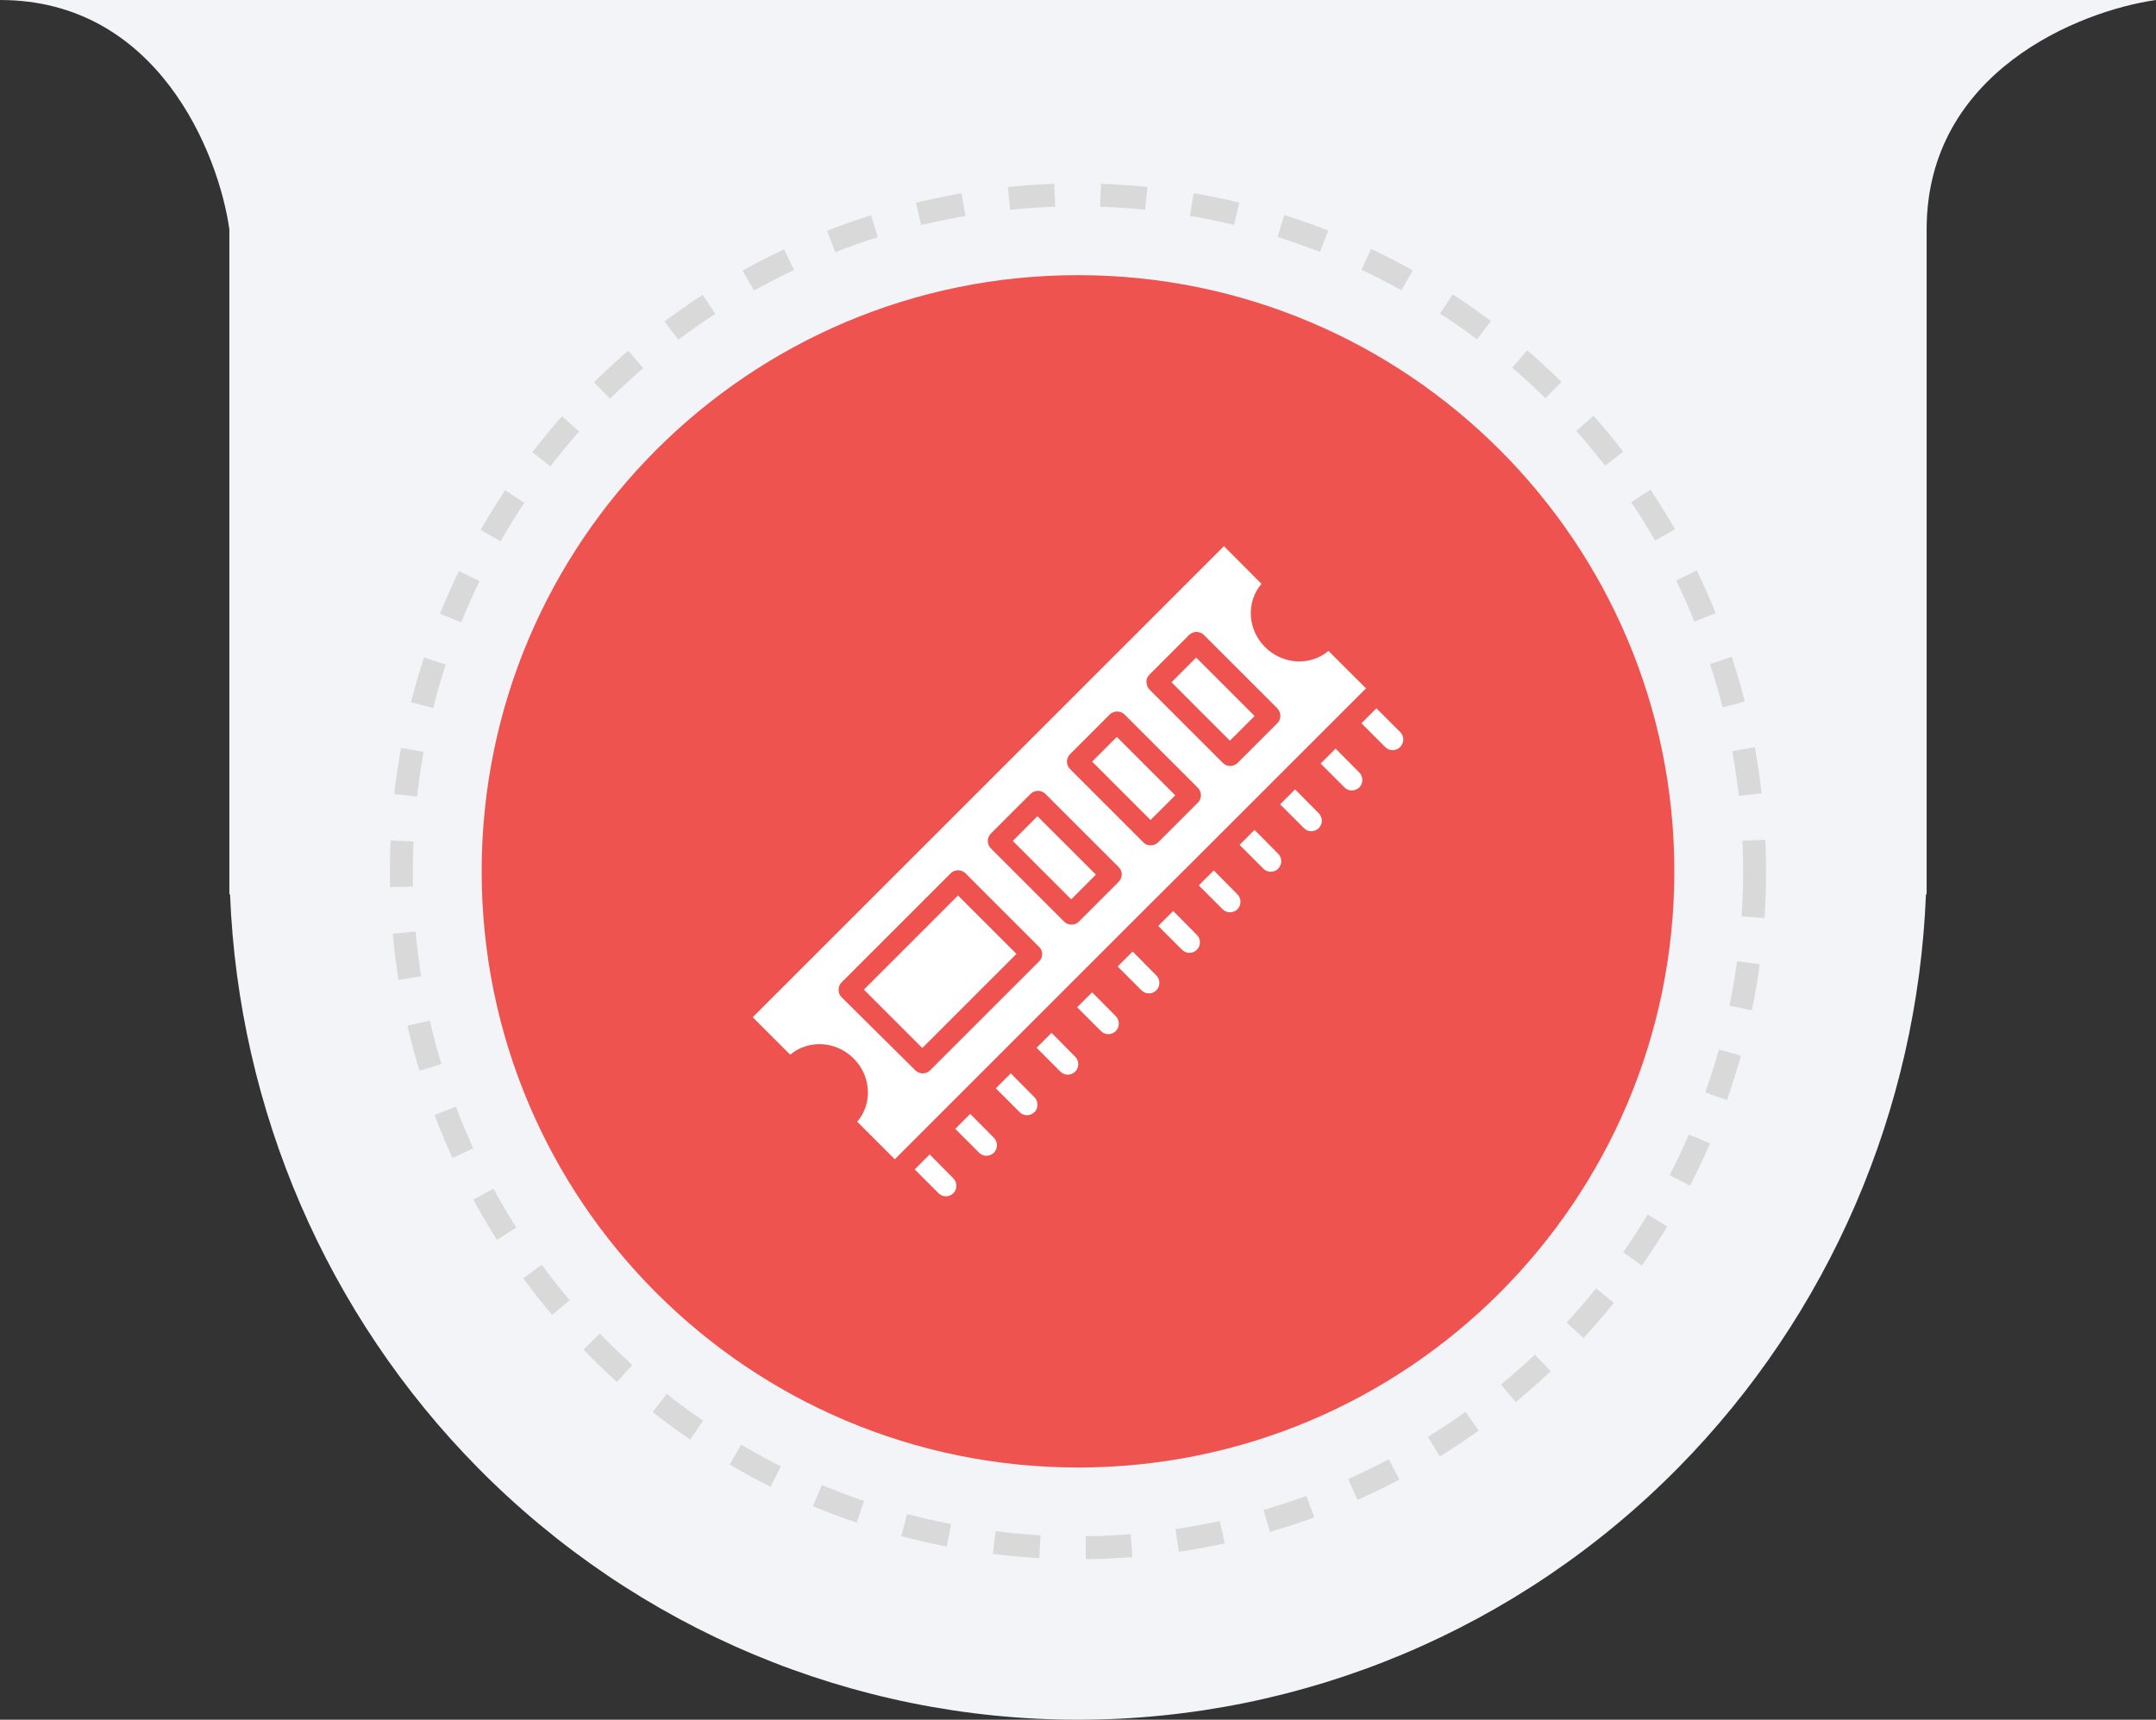
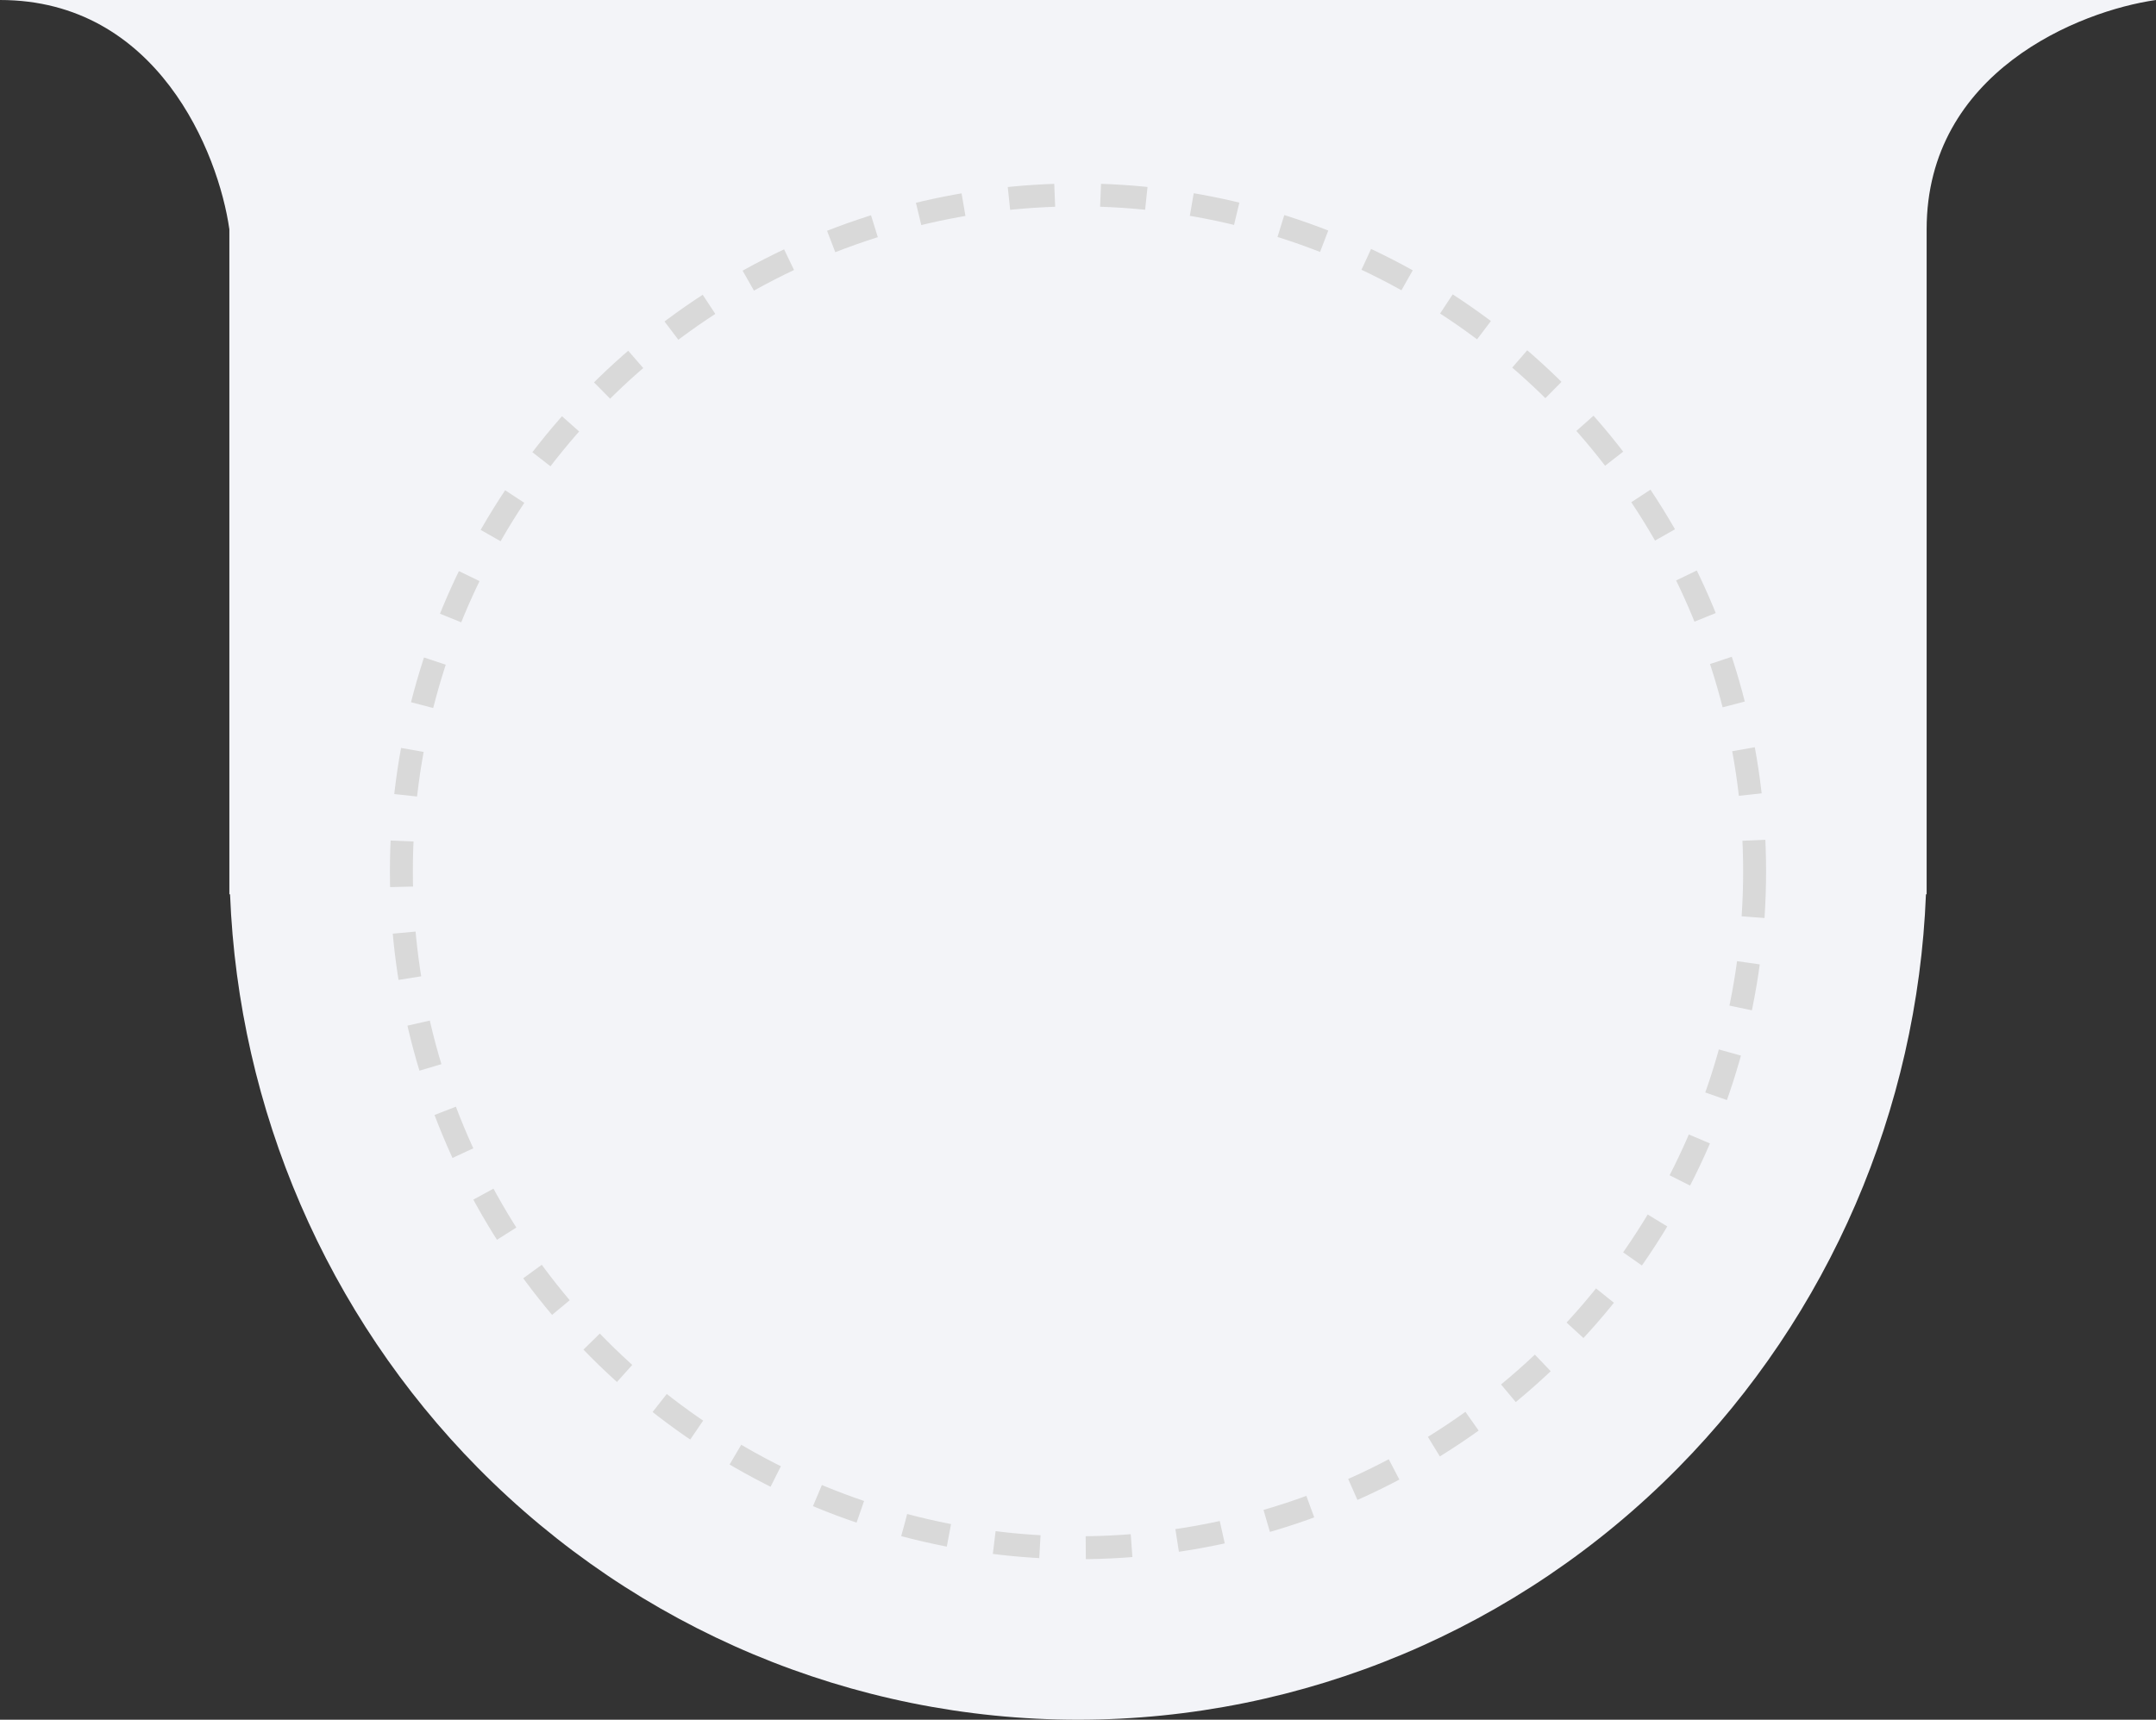
<svg xmlns="http://www.w3.org/2000/svg" width="94" height="75" viewBox="0 0 94 75" fill="none">
  <rect x="0" y="0" width="94" height="75" fill="#333333" stroke="none" />
  <path fill-rule="evenodd" clip-rule="evenodd" d="M10 10C9.527 6.667 6.864 0 0 0H10H84H94C90.667 0.473 84 3.136 84 10V37.5V39H83.97C83.599 48.401 79.752 57.338 73.163 64.016C66.224 71.049 56.813 75 47 75C37.187 75 27.776 71.049 20.837 64.016C14.248 57.338 10.401 48.401 10.03 39H10V10Z" fill="#F3F4F8" />
  <circle cx="47" cy="38" r="29.5" stroke="#D9D9D9" stroke-dasharray="2 2" />
  <g clip-path="url(#clip0_27_142)">
    <path d="M47 64C61.359 64 73 52.359 73 38C73 23.641 61.359 12 47 12C32.641 12 21 23.641 21 38C21 52.359 32.641 64 47 64Z" fill="#EF5350" />
    <path d="M51.945 37.631L53.713 35.863L55.481 34.095L57.249 32.327L59.017 30.559L59.556 30.02L57.92 28.385C57.135 29.056 55.925 28.99 55.159 28.224C54.384 27.458 54.327 26.248 54.999 25.463L53.363 23.818L32.818 44.363L34.454 45.998C35.239 45.327 36.449 45.393 37.215 46.159C37.99 46.925 38.047 48.135 37.375 48.92L39.011 50.556L39.55 50.017L50.167 39.399L51.945 37.631ZM50.111 29.425L51.841 27.695C52.02 27.515 52.313 27.515 52.493 27.695L55.689 30.89C55.868 31.07 55.868 31.363 55.689 31.543L53.959 33.273C53.873 33.358 53.751 33.405 53.637 33.405C53.514 33.405 53.401 33.358 53.316 33.273L50.12 30.077C50.035 29.992 49.988 29.869 49.988 29.756C49.969 29.633 50.026 29.51 50.111 29.425ZM45.308 41.924L40.552 46.679C40.467 46.764 40.344 46.812 40.231 46.812C40.108 46.812 39.994 46.764 39.909 46.679L36.695 43.493C36.515 43.313 36.515 43.02 36.695 42.841L41.45 38.085C41.535 38 41.658 37.953 41.772 37.953C41.895 37.953 42.008 38 42.093 38.085L45.289 41.281C45.487 41.46 45.487 41.744 45.308 41.924ZM48.768 38.463L47.038 40.194C46.943 40.288 46.83 40.326 46.716 40.326C46.603 40.326 46.48 40.279 46.395 40.194L43.199 36.998C43.114 36.913 43.067 36.79 43.067 36.676C43.067 36.563 43.114 36.44 43.199 36.355L44.929 34.625C45.109 34.445 45.402 34.445 45.582 34.625L48.778 37.82C48.863 37.905 48.91 38.028 48.91 38.142C48.9 38.265 48.853 38.378 48.768 38.463ZM49.846 36.733L46.65 33.537C46.565 33.452 46.518 33.329 46.518 33.216C46.518 33.093 46.565 32.98 46.65 32.895L48.38 31.164C48.56 30.985 48.853 30.985 49.033 31.164L52.228 34.36C52.313 34.445 52.361 34.568 52.361 34.681C52.361 34.804 52.313 34.918 52.228 35.003L50.498 36.733C50.404 36.828 50.29 36.865 50.177 36.865C50.054 36.875 49.931 36.828 49.846 36.733Z" fill="white" />
    <path d="M37.665 43.159L41.769 39.054L44.316 41.601L40.211 45.705L37.665 43.159ZM51.077 29.755L52.153 28.679L54.7 31.226L53.623 32.302L51.077 29.755ZM47.617 33.215L48.693 32.138L51.24 34.685L50.163 35.761L47.617 33.215ZM44.157 36.674L45.233 35.598L47.78 38.144L46.704 39.221L44.157 36.674ZM42.301 48.58L41.649 49.232L42.689 50.272C42.783 50.367 42.897 50.404 43.01 50.404C43.124 50.404 43.247 50.357 43.332 50.272C43.511 50.092 43.511 49.799 43.332 49.62L42.301 48.58ZM51.151 39.73L50.498 40.383L51.538 41.422C51.633 41.517 51.746 41.555 51.86 41.555C51.973 41.555 52.096 41.508 52.181 41.422C52.361 41.243 52.361 40.95 52.181 40.77L51.151 39.73ZM58.232 32.649L57.58 33.301L58.62 34.341C58.714 34.436 58.828 34.473 58.941 34.473C59.055 34.473 59.178 34.426 59.263 34.341C59.442 34.161 59.442 33.868 59.263 33.689L58.232 32.649ZM47.615 43.276L46.962 43.928L48.002 44.968C48.097 45.062 48.21 45.1 48.324 45.1C48.437 45.1 48.56 45.053 48.645 44.968C48.825 44.788 48.825 44.495 48.645 44.316L47.615 43.276ZM49.383 41.498L48.73 42.151L49.77 43.191C49.865 43.285 49.978 43.323 50.092 43.323C50.205 43.323 50.328 43.276 50.413 43.191C50.593 43.011 50.593 42.718 50.413 42.538L49.383 41.498ZM52.919 37.962L52.266 38.614L53.306 39.654C53.401 39.749 53.514 39.787 53.628 39.787C53.741 39.787 53.864 39.74 53.949 39.654C54.129 39.475 54.129 39.182 53.949 39.002L52.919 37.962ZM54.696 36.194L54.044 36.846L55.084 37.886C55.178 37.981 55.292 38.019 55.405 38.019C55.519 38.019 55.642 37.972 55.727 37.886C55.906 37.707 55.906 37.414 55.727 37.234L54.696 36.194ZM44.069 46.812L43.417 47.464L44.457 48.504C44.551 48.599 44.665 48.636 44.778 48.636C44.892 48.636 45.015 48.589 45.1 48.504C45.279 48.324 45.279 48.031 45.1 47.852L44.069 46.812ZM56.464 34.426L55.812 35.078L56.852 36.118C56.946 36.213 57.06 36.251 57.173 36.251C57.287 36.251 57.41 36.204 57.495 36.118C57.674 35.939 57.674 35.646 57.495 35.466L56.464 34.426ZM40.533 50.348L39.881 51L40.921 52.04C41.015 52.135 41.129 52.172 41.242 52.172C41.356 52.172 41.479 52.125 41.564 52.04C41.743 51.86 41.743 51.567 41.564 51.388L40.533 50.348ZM45.847 45.044L45.194 45.696L46.234 46.736C46.329 46.831 46.442 46.868 46.556 46.868C46.669 46.868 46.792 46.821 46.877 46.736C47.057 46.556 47.057 46.263 46.877 46.084L45.847 45.044ZM61.05 31.93L60.01 30.89L59.357 31.543L60.397 32.583C60.492 32.677 60.605 32.715 60.719 32.715C60.832 32.715 60.955 32.668 61.04 32.583C61.229 32.393 61.229 32.11 61.05 31.93Z" fill="white" />
  </g>
  <defs>
    <clipPath id="clip0_27_142">
-       <rect width="52" height="52" fill="white" transform="translate(21 12)" />
-     </clipPath>
+       </clipPath>
  </defs>
</svg>